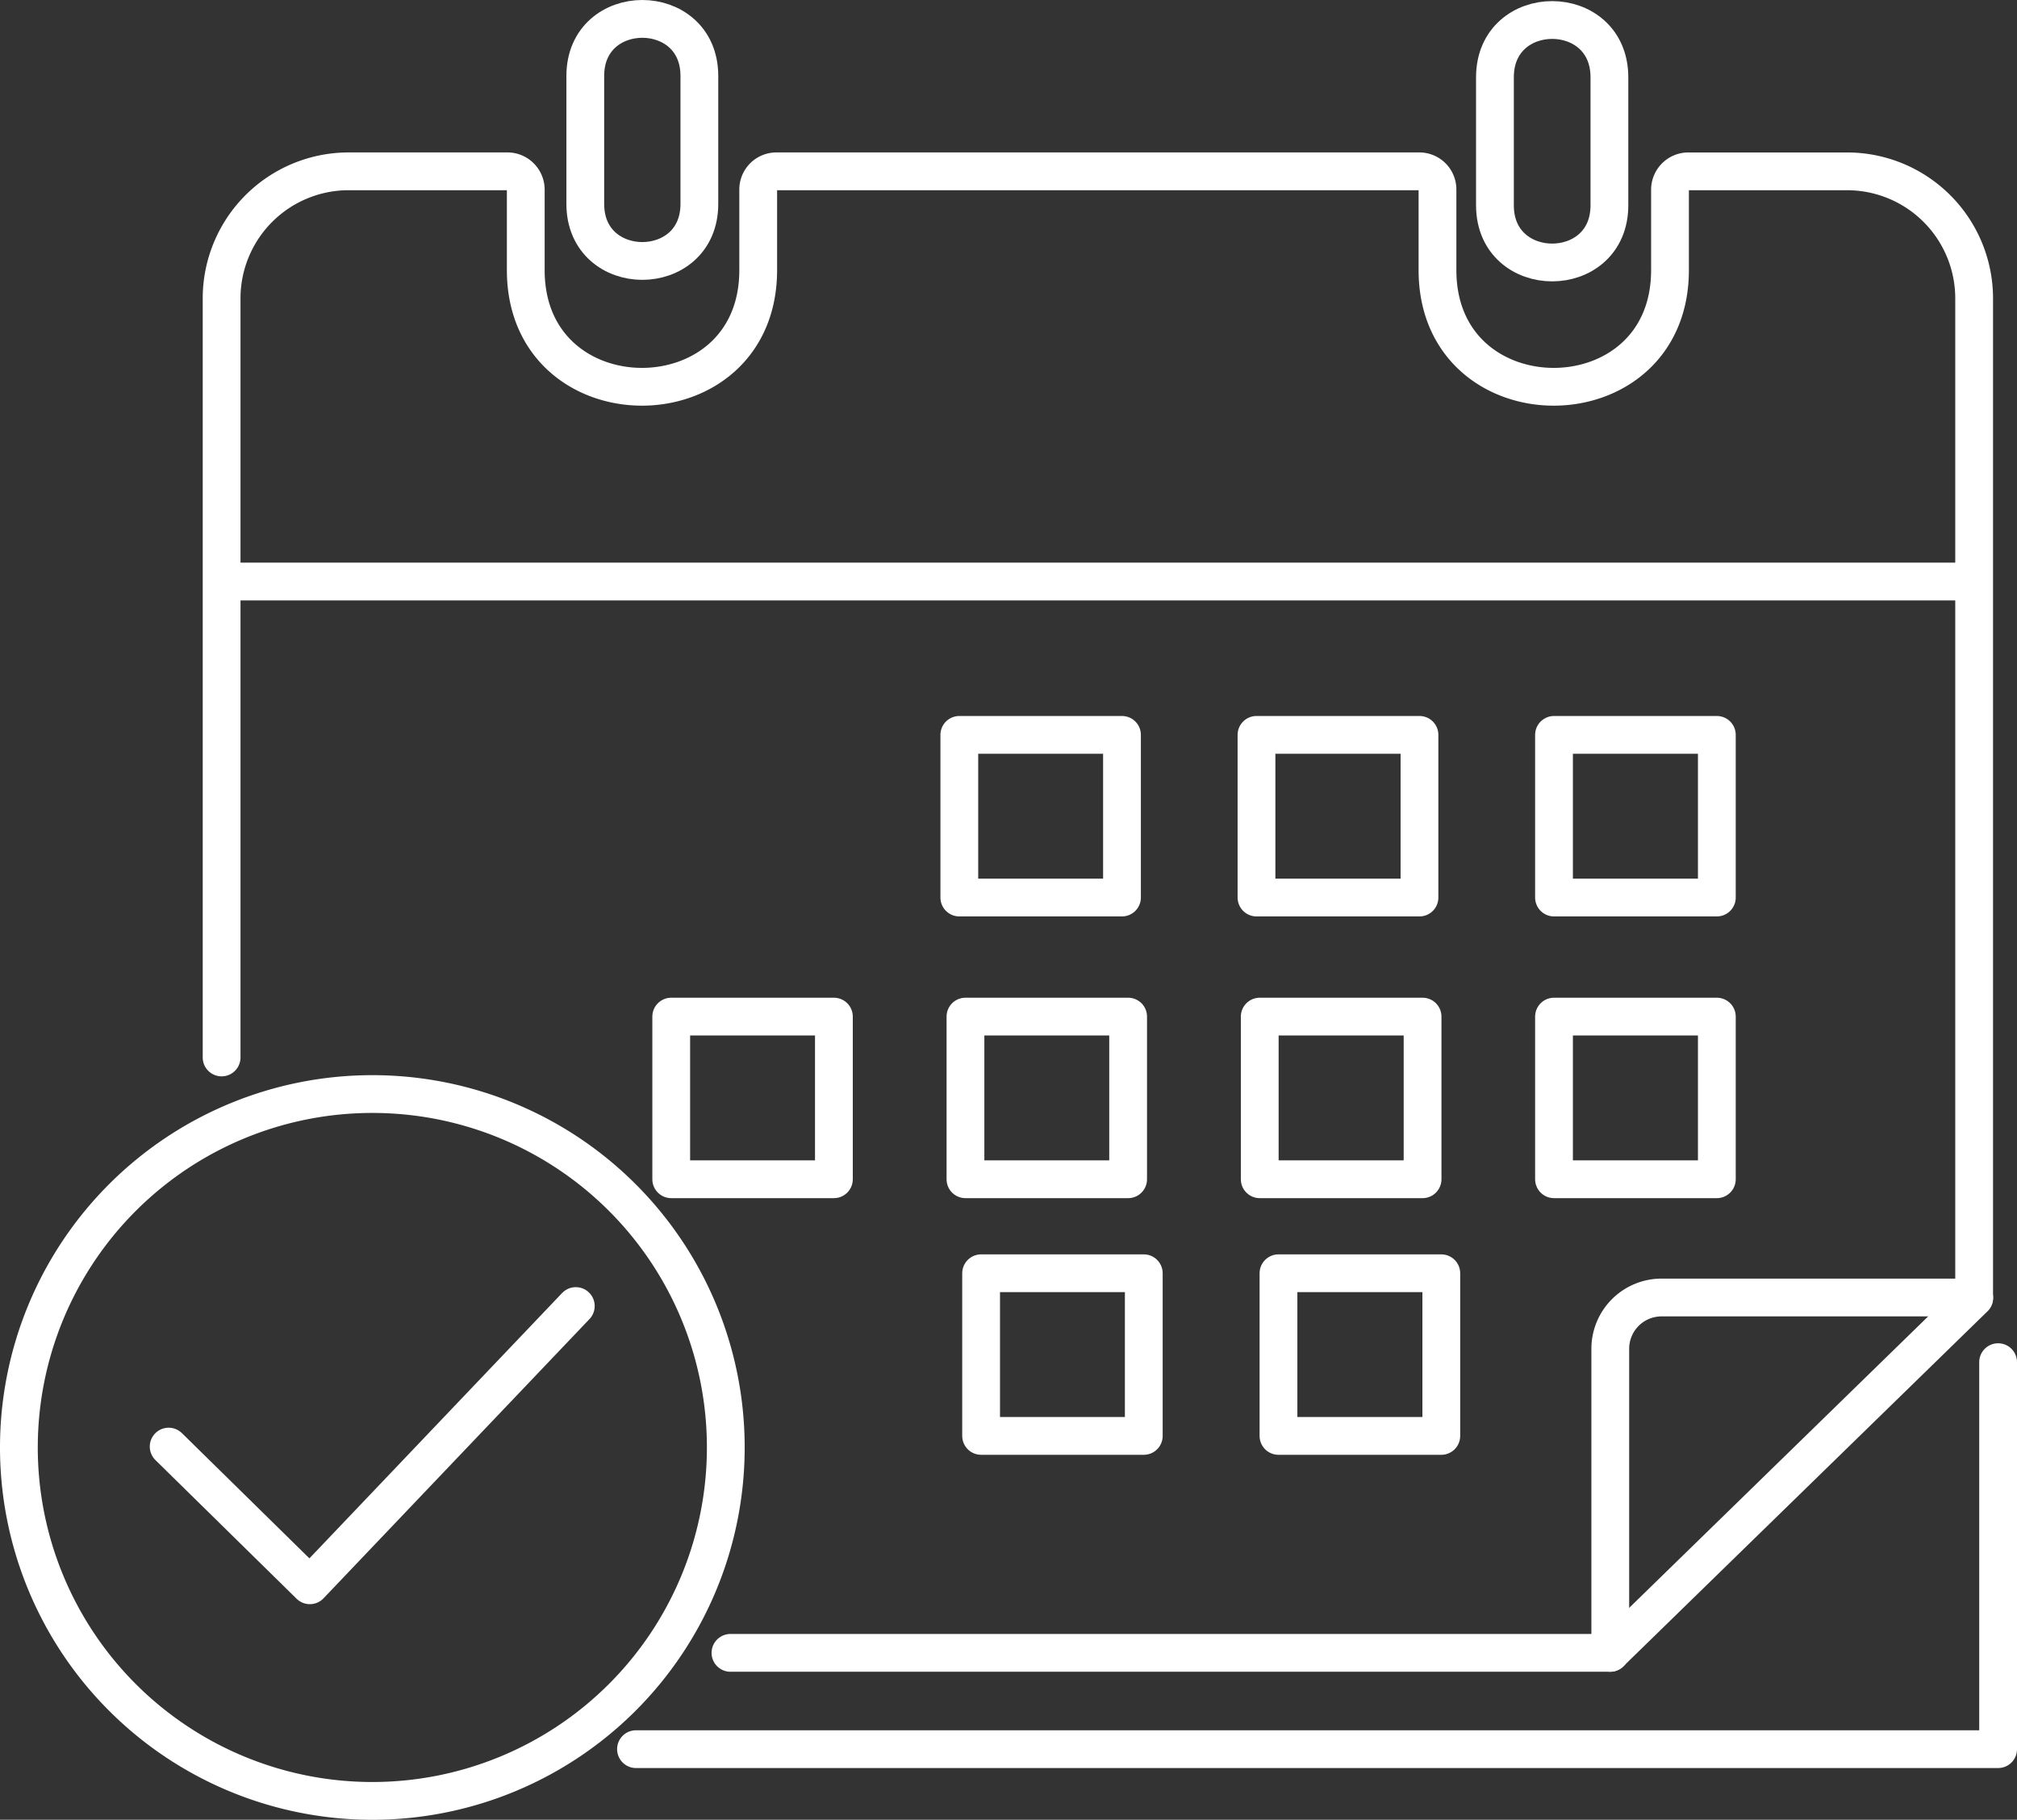
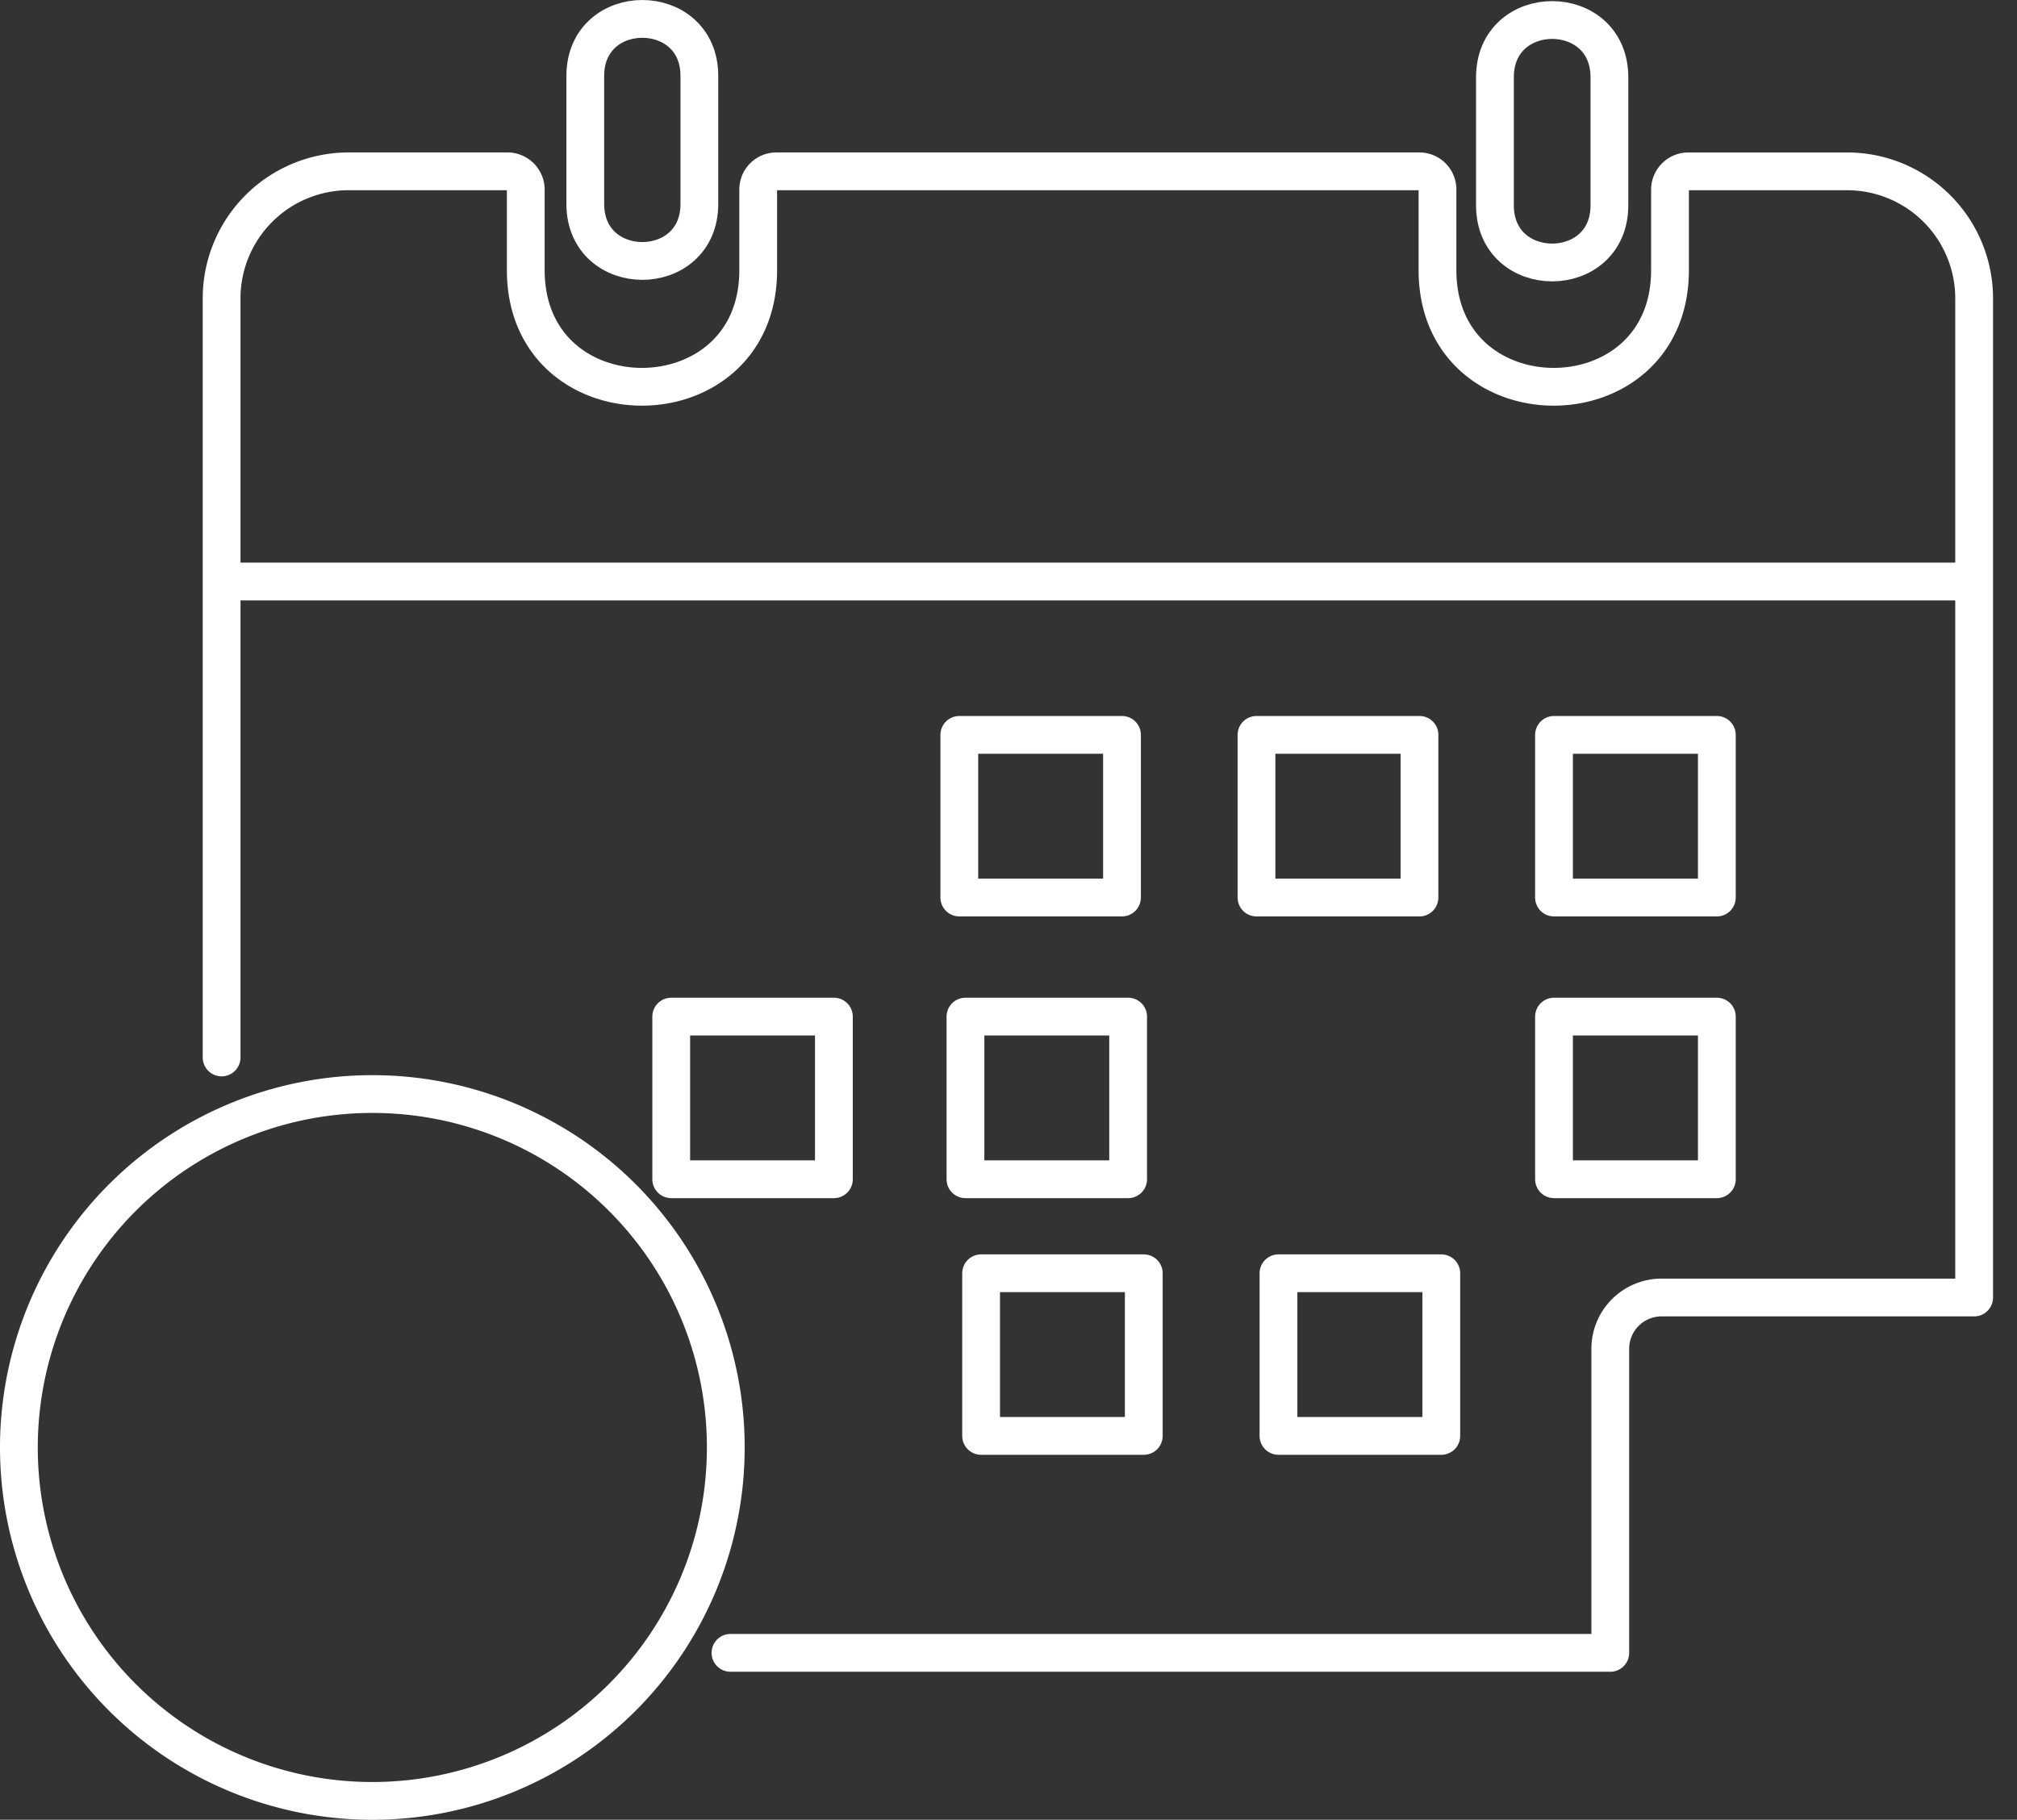
<svg xmlns="http://www.w3.org/2000/svg" width="160.151" height="144.497" viewBox="0 0 160.151 144.497">
  <rect x="0" y="0" width="160.151" height="144.497" fill="#333333" stroke="none" />
  <g id="Raggruppa_30909" data-name="Raggruppa 30909" transform="translate(1.5 1.5)">
    <path id="Tracciato_16614" data-name="Tracciato 16614" d="M1129.223,85.9c0,6.041-9.058,6.041-9.058,0V75.74c0-6.041,9.058-6.041,9.058,0Z" transform="translate(-1075.193 -71.209)" fill="none" stroke="#fff" stroke-miterlimit="10" stroke-width="3" />
    <path id="Tracciato_16615" data-name="Tracciato 16615" d="M1140.744,85.937c0,6.054-9.089,6.054-9.089,0V75.773c0-6.066,9.089-6.066,9.089,0Z" transform="translate(-1014.456 -71.135)" fill="none" stroke="#fff" stroke-miterlimit="10" stroke-width="3" />
    <line id="Linea_1741" data-name="Linea 1741" x2="137.447" transform="translate(17.091 44.676)" fill="none" stroke="#fff" stroke-linecap="round" stroke-miterlimit="10" stroke-width="3" />
-     <path id="Tracciato_16616" data-name="Tracciato 16616" d="M1120.805,118.908h108.153V88.178" transform="translate(-1071.807 18.487)" fill="none" stroke="#fff" stroke-linecap="round" stroke-linejoin="round" stroke-width="3" />
    <rect id="Rettangolo_2320" data-name="Rettangolo 2320" width="12.916" height="12.916" transform="translate(74.67 56.854)" fill="none" stroke="#fff" stroke-linecap="round" stroke-linejoin="round" stroke-width="3" />
    <rect id="Rettangolo_2321" data-name="Rettangolo 2321" width="12.941" height="12.916" transform="translate(98.266 56.854)" fill="none" stroke="#fff" stroke-linecap="round" stroke-linejoin="round" stroke-width="3" />
    <rect id="Rettangolo_2322" data-name="Rettangolo 2322" width="12.929" height="12.916" transform="translate(121.889 56.854)" fill="none" stroke="#fff" stroke-linecap="round" stroke-linejoin="round" stroke-width="3" />
    <rect id="Rettangolo_2323" data-name="Rettangolo 2323" width="12.916" height="12.916" transform="translate(76.401 99.605)" fill="none" stroke="#fff" stroke-linecap="round" stroke-linejoin="round" stroke-width="3" />
    <rect id="Rettangolo_2324" data-name="Rettangolo 2324" width="12.928" height="12.916" transform="translate(100.012 99.605)" fill="none" stroke="#fff" stroke-linecap="round" stroke-linejoin="round" stroke-width="3" />
    <rect id="Rettangolo_2325" data-name="Rettangolo 2325" width="12.916" height="12.916" transform="translate(51.796 79.225)" fill="none" stroke="#fff" stroke-linecap="round" stroke-linejoin="round" stroke-width="3" />
    <rect id="Rettangolo_2326" data-name="Rettangolo 2326" width="12.916" height="12.916" transform="translate(75.158 79.225)" fill="none" stroke="#fff" stroke-linecap="round" stroke-linejoin="round" stroke-width="3" />
-     <rect id="Rettangolo_2327" data-name="Rettangolo 2327" width="12.929" height="12.916" transform="translate(98.524 79.225)" fill="none" stroke="#fff" stroke-linecap="round" stroke-linejoin="round" stroke-width="3" />
    <rect id="Rettangolo_2328" data-name="Rettangolo 2328" width="12.929" height="12.916" transform="translate(121.889 79.225)" fill="none" stroke="#fff" stroke-linecap="round" stroke-linejoin="round" stroke-width="3" />
    <path id="Tracciato_16617" data-name="Tracciato 16617" d="M1155.978,190.779h69.857V166.628a4.074,4.074,0,0,1,4.054-4.067h24.837V83.237a10.09,10.09,0,0,0-10.1-10.1h-12.54a1.459,1.459,0,0,0-1.509,1.458V80.98c0,12.352-18.462,12.352-18.462,0V74.593a1.441,1.441,0,0,0-1.465-1.458h-51.011a1.444,1.444,0,0,0-1.459,1.458V80.98c0,12.352-18.456,12.352-18.456,0V74.593a1.459,1.459,0,0,0-1.521-1.458h-12.522a10.091,10.091,0,0,0-10.107,10.1V143.5" transform="translate(-1099.478 -61.031)" fill="none" stroke="#fff" stroke-linecap="round" stroke-linejoin="round" stroke-width="3" />
-     <line id="Linea_1742" data-name="Linea 1742" y1="28.189" x2="28.913" transform="translate(126.345 101.556)" fill="none" stroke="#fff" stroke-linecap="round" stroke-linejoin="round" stroke-width="3" />
    <path id="Tracciato_16618" data-name="Tracciato 16618" d="M1169.139,112.858a28.064,28.064,0,1,1-28.061-28.067A28.054,28.054,0,0,1,1169.139,112.858Z" transform="translate(-1113.011 0.584)" fill="none" stroke="#fff" stroke-linejoin="round" stroke-width="3" />
-     <path id="Tracciato_16619" data-name="Tracciato 16619" d="M1114.9,98.629l11.21,11.013,21.117-22.174" transform="translate(-1103.008 14.74)" fill="none" stroke="#fff" stroke-linecap="round" stroke-linejoin="round" stroke-width="3" />
  </g>
</svg>